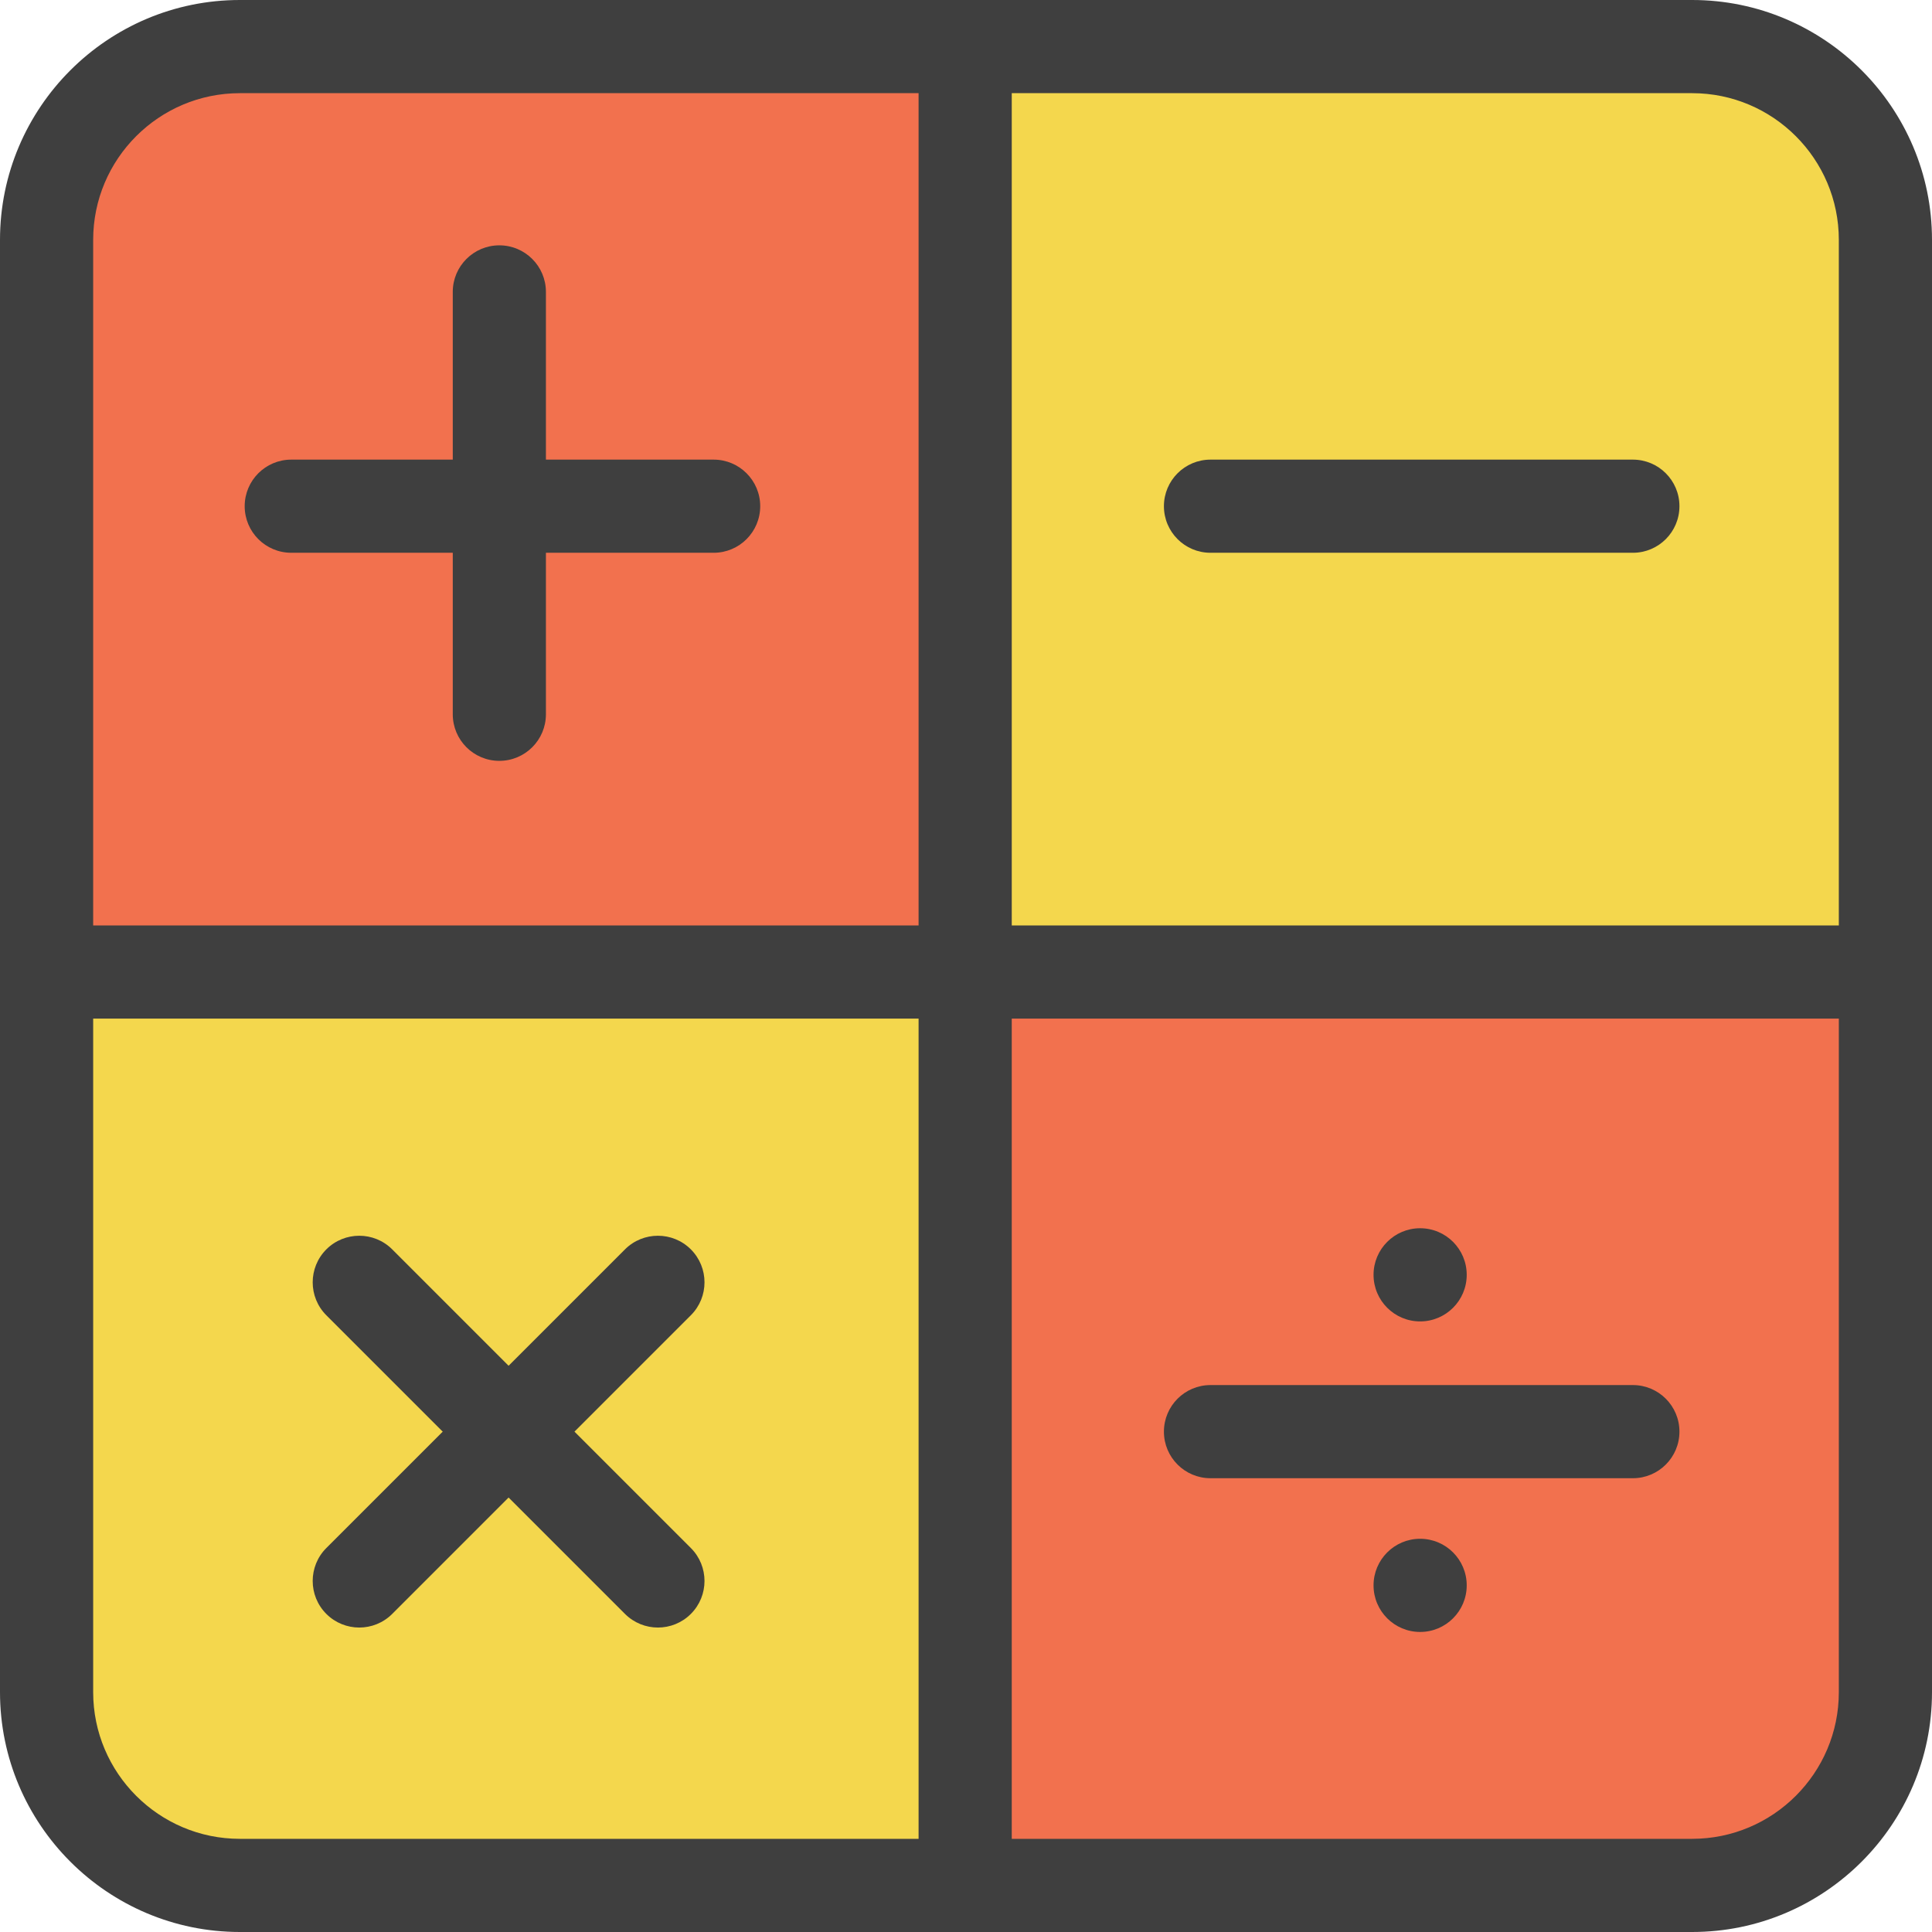
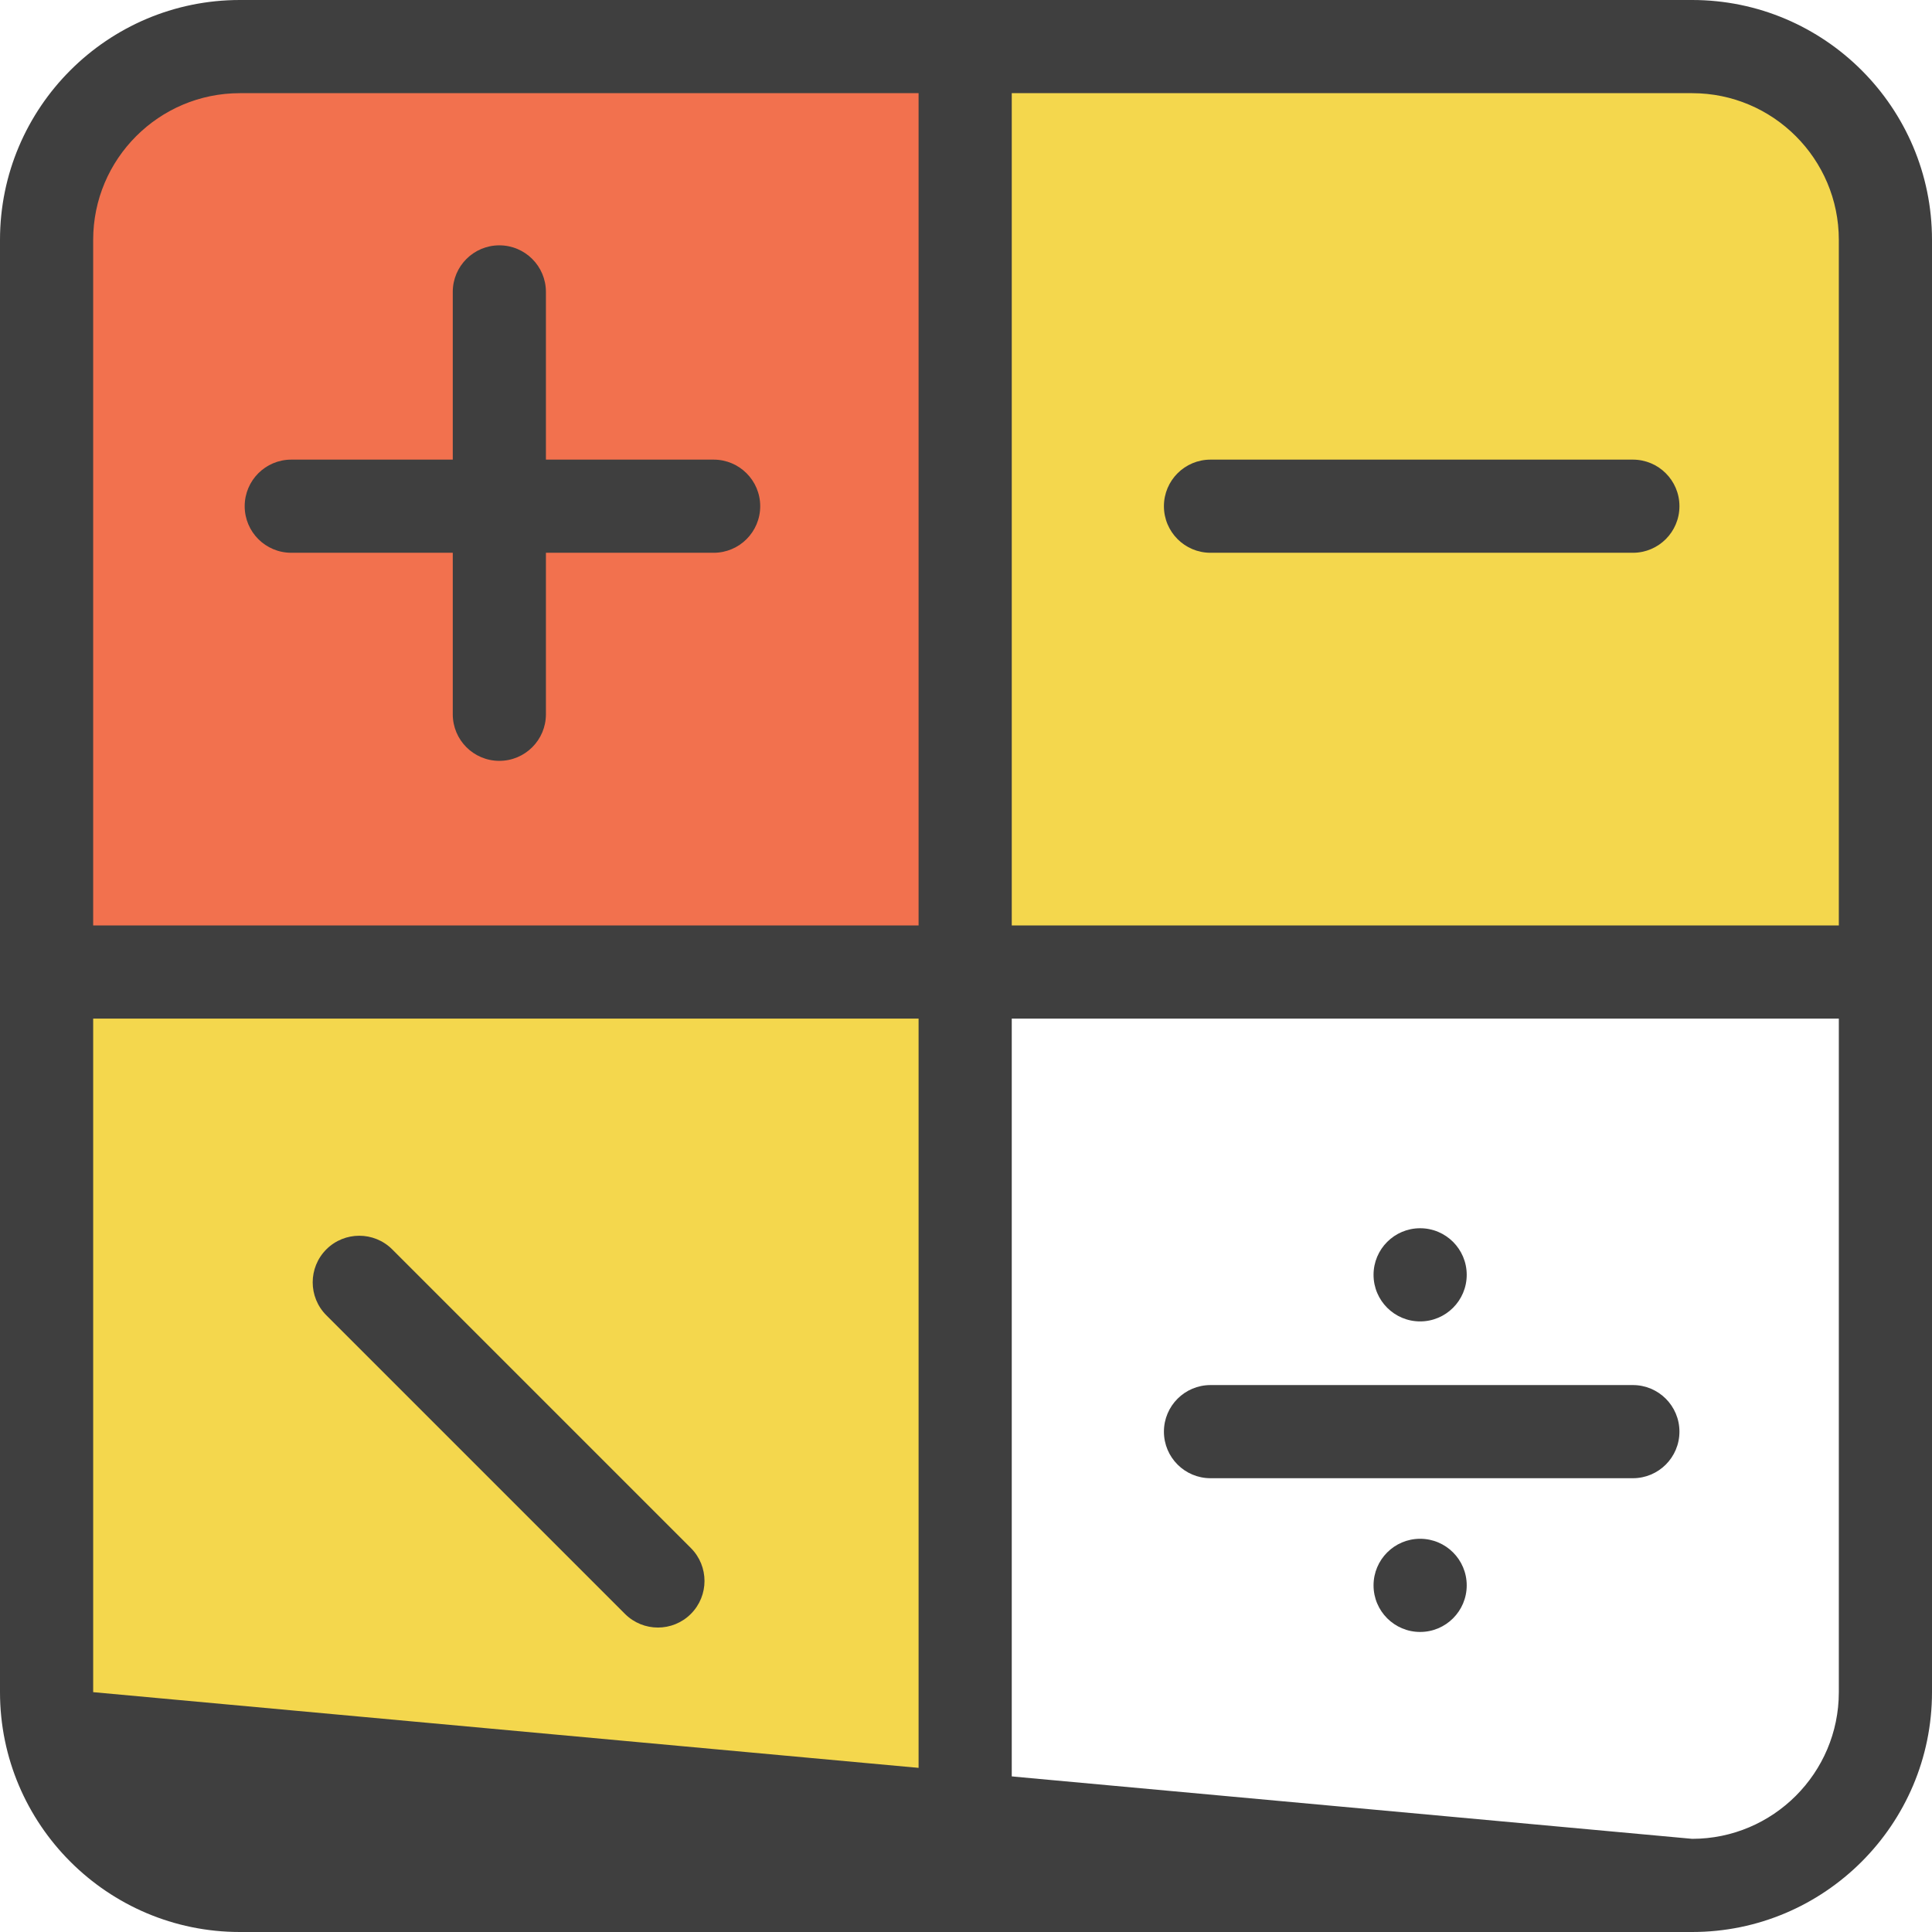
<svg xmlns="http://www.w3.org/2000/svg" height="492.0" preserveAspectRatio="xMidYMid meet" version="1.0" viewBox="0.0 0.0 492.0 492.0" width="492.0" zoomAndPan="magnify">
  <g>
    <g id="change1_1">
      <path d="M 12.488 44.285 L 12.488 246.742 L 246.578 246.742 L 246.578 12.652 L 32.434 13.27 L 12.488 44.285" fill="#f2714e" />
    </g>
    <g id="change1_2">
-       <path d="M 244.996 479.254 L 459.145 478.637 L 479.09 447.621 L 479.09 245.164 L 244.996 245.164 L 244.996 479.254" fill="#f2714e" />
-     </g>
+       </g>
    <g id="change2_1">
      <path d="M 13.105 459.309 L 44.121 479.254 L 246.578 479.254 L 246.578 245.164 L 12.488 245.164 L 13.105 459.309" fill="#f4d74d" />
    </g>
    <g id="change2_2">
      <path d="M 447.453 12.652 L 244.996 12.652 L 244.996 246.742 L 479.09 246.742 L 478.473 32.598 L 447.453 12.652" fill="#f4d74d" />
    </g>
    <g id="change3_1">
-       <path d="M 61.078 23.727 C 40.48 23.727 23.727 40.48 23.727 61.078 L 23.727 430.922 C 23.727 451.52 40.48 468.273 61.078 468.273 L 430.922 468.273 C 451.52 468.273 468.273 451.52 468.273 430.922 L 468.273 61.078 C 468.273 40.48 451.52 23.727 430.922 23.727 Z M 430.922 492 L 61.078 492 C 27.398 492 0 464.602 0 430.922 L 0 61.078 C 0 27.398 27.398 0 61.078 0 L 430.922 0 C 464.602 0 492 27.398 492 61.078 L 492 430.922 C 492 464.602 464.602 492 430.922 492" fill="#3f3f3f" />
+       <path d="M 61.078 23.727 C 40.48 23.727 23.727 40.48 23.727 61.078 L 23.727 430.922 L 430.922 468.273 C 451.52 468.273 468.273 451.52 468.273 430.922 L 468.273 61.078 C 468.273 40.48 451.52 23.727 430.922 23.727 Z M 430.922 492 L 61.078 492 C 27.398 492 0 464.602 0 430.922 L 0 61.078 C 0 27.398 27.398 0 61.078 0 L 430.922 0 C 464.602 0 492 27.398 492 61.078 L 492 430.922 C 492 464.602 464.602 492 430.922 492" fill="#3f3f3f" />
    </g>
    <g id="change3_2">
      <path d="M 244.418 488.348 C 237.867 488.348 233.926 487.387 233.926 480.836 L 233.926 12.652 C 233.926 6.102 239.234 0.789 245.789 0.789 C 252.34 0.789 257.652 6.102 257.652 12.652 L 257.652 480.836 C 257.652 487.387 250.973 488.348 244.418 488.348" fill="#3f3f3f" />
    </g>
    <g id="change3_3">
      <path d="M 475.926 259.398 L 12.488 259.398 C 5.938 259.398 0.625 254.086 0.625 247.535 C 0.625 240.984 5.938 235.672 12.488 235.672 L 475.926 235.672 C 482.477 235.672 487.789 240.984 487.789 247.535 C 487.789 254.086 482.477 259.398 475.926 259.398" fill="#3f3f3f" />
    </g>
    <g id="change3_4">
      <path d="M 127.16 193.758 C 120.609 193.758 115.301 188.445 115.301 181.895 L 115.301 74.34 C 115.301 67.789 120.609 62.477 127.16 62.477 C 133.715 62.477 139.023 67.789 139.023 74.34 L 139.023 181.895 C 139.023 188.445 133.715 193.758 127.16 193.758" fill="#3f3f3f" />
    </g>
    <g id="change3_5">
      <path d="M 181.73 140.77 L 74.176 140.77 C 67.621 140.77 62.312 135.461 62.312 128.906 C 62.312 122.355 67.621 117.047 74.176 117.047 L 181.73 117.047 C 188.281 117.047 193.594 122.355 193.594 128.906 C 193.594 135.461 188.281 140.77 181.73 140.77" fill="#3f3f3f" />
    </g>
    <g id="change3_6">
-       <path d="M 91.492 414.469 C 88.457 414.469 85.422 413.312 83.102 410.996 C 78.473 406.363 78.473 398.852 83.102 394.219 L 159.156 318.164 C 163.789 313.535 171.301 313.535 175.934 318.164 C 180.566 322.801 180.566 330.312 175.934 334.941 L 99.883 410.996 C 97.566 413.312 94.527 414.469 91.492 414.469" fill="#3f3f3f" />
-     </g>
+       </g>
    <g id="change3_7">
      <path d="M 167.547 414.469 C 164.512 414.469 161.473 413.312 159.156 410.996 L 83.102 334.941 C 78.473 330.312 78.473 322.801 83.102 318.164 C 87.738 313.535 95.246 313.535 99.883 318.164 L 175.934 394.219 C 180.566 398.852 180.566 406.363 175.934 410.996 C 173.617 413.312 170.582 414.469 167.547 414.469" fill="#3f3f3f" />
    </g>
    <g id="change3_8">
      <path d="M 415.82 140.77 L 308.266 140.77 C 301.715 140.77 296.402 135.461 296.402 128.906 C 296.402 122.355 301.715 117.047 308.266 117.047 L 415.82 117.047 C 422.371 117.047 427.684 122.355 427.684 128.906 C 427.684 135.461 422.371 140.77 415.82 140.77" fill="#3f3f3f" />
    </g>
    <g id="change3_9">
      <path d="M 415.82 376.441 L 308.266 376.441 C 301.715 376.441 296.402 371.133 296.402 364.582 C 296.402 358.027 301.715 352.719 308.266 352.719 L 415.82 352.719 C 422.371 352.719 427.684 358.027 427.684 364.582 C 427.684 371.133 422.371 376.441 415.82 376.441" fill="#3f3f3f" />
    </g>
    <g id="change3_10">
      <path d="M 361.648 312.781 C 355.098 312.781 349.785 318.094 349.785 324.645 C 349.785 331.195 355.098 336.508 361.648 336.508 C 368.199 336.508 373.512 331.195 373.512 324.645 C 373.512 318.094 368.199 312.781 361.648 312.781" fill="#3f3f3f" />
    </g>
    <g id="change3_11">
      <path d="M 361.648 391.863 C 355.098 391.863 349.785 397.176 349.785 403.727 C 349.785 410.277 355.098 415.59 361.648 415.59 C 368.199 415.59 373.512 410.277 373.512 403.727 C 373.512 397.176 368.199 391.863 361.648 391.863" fill="#3f3f3f" />
    </g>
  </g>
</svg>